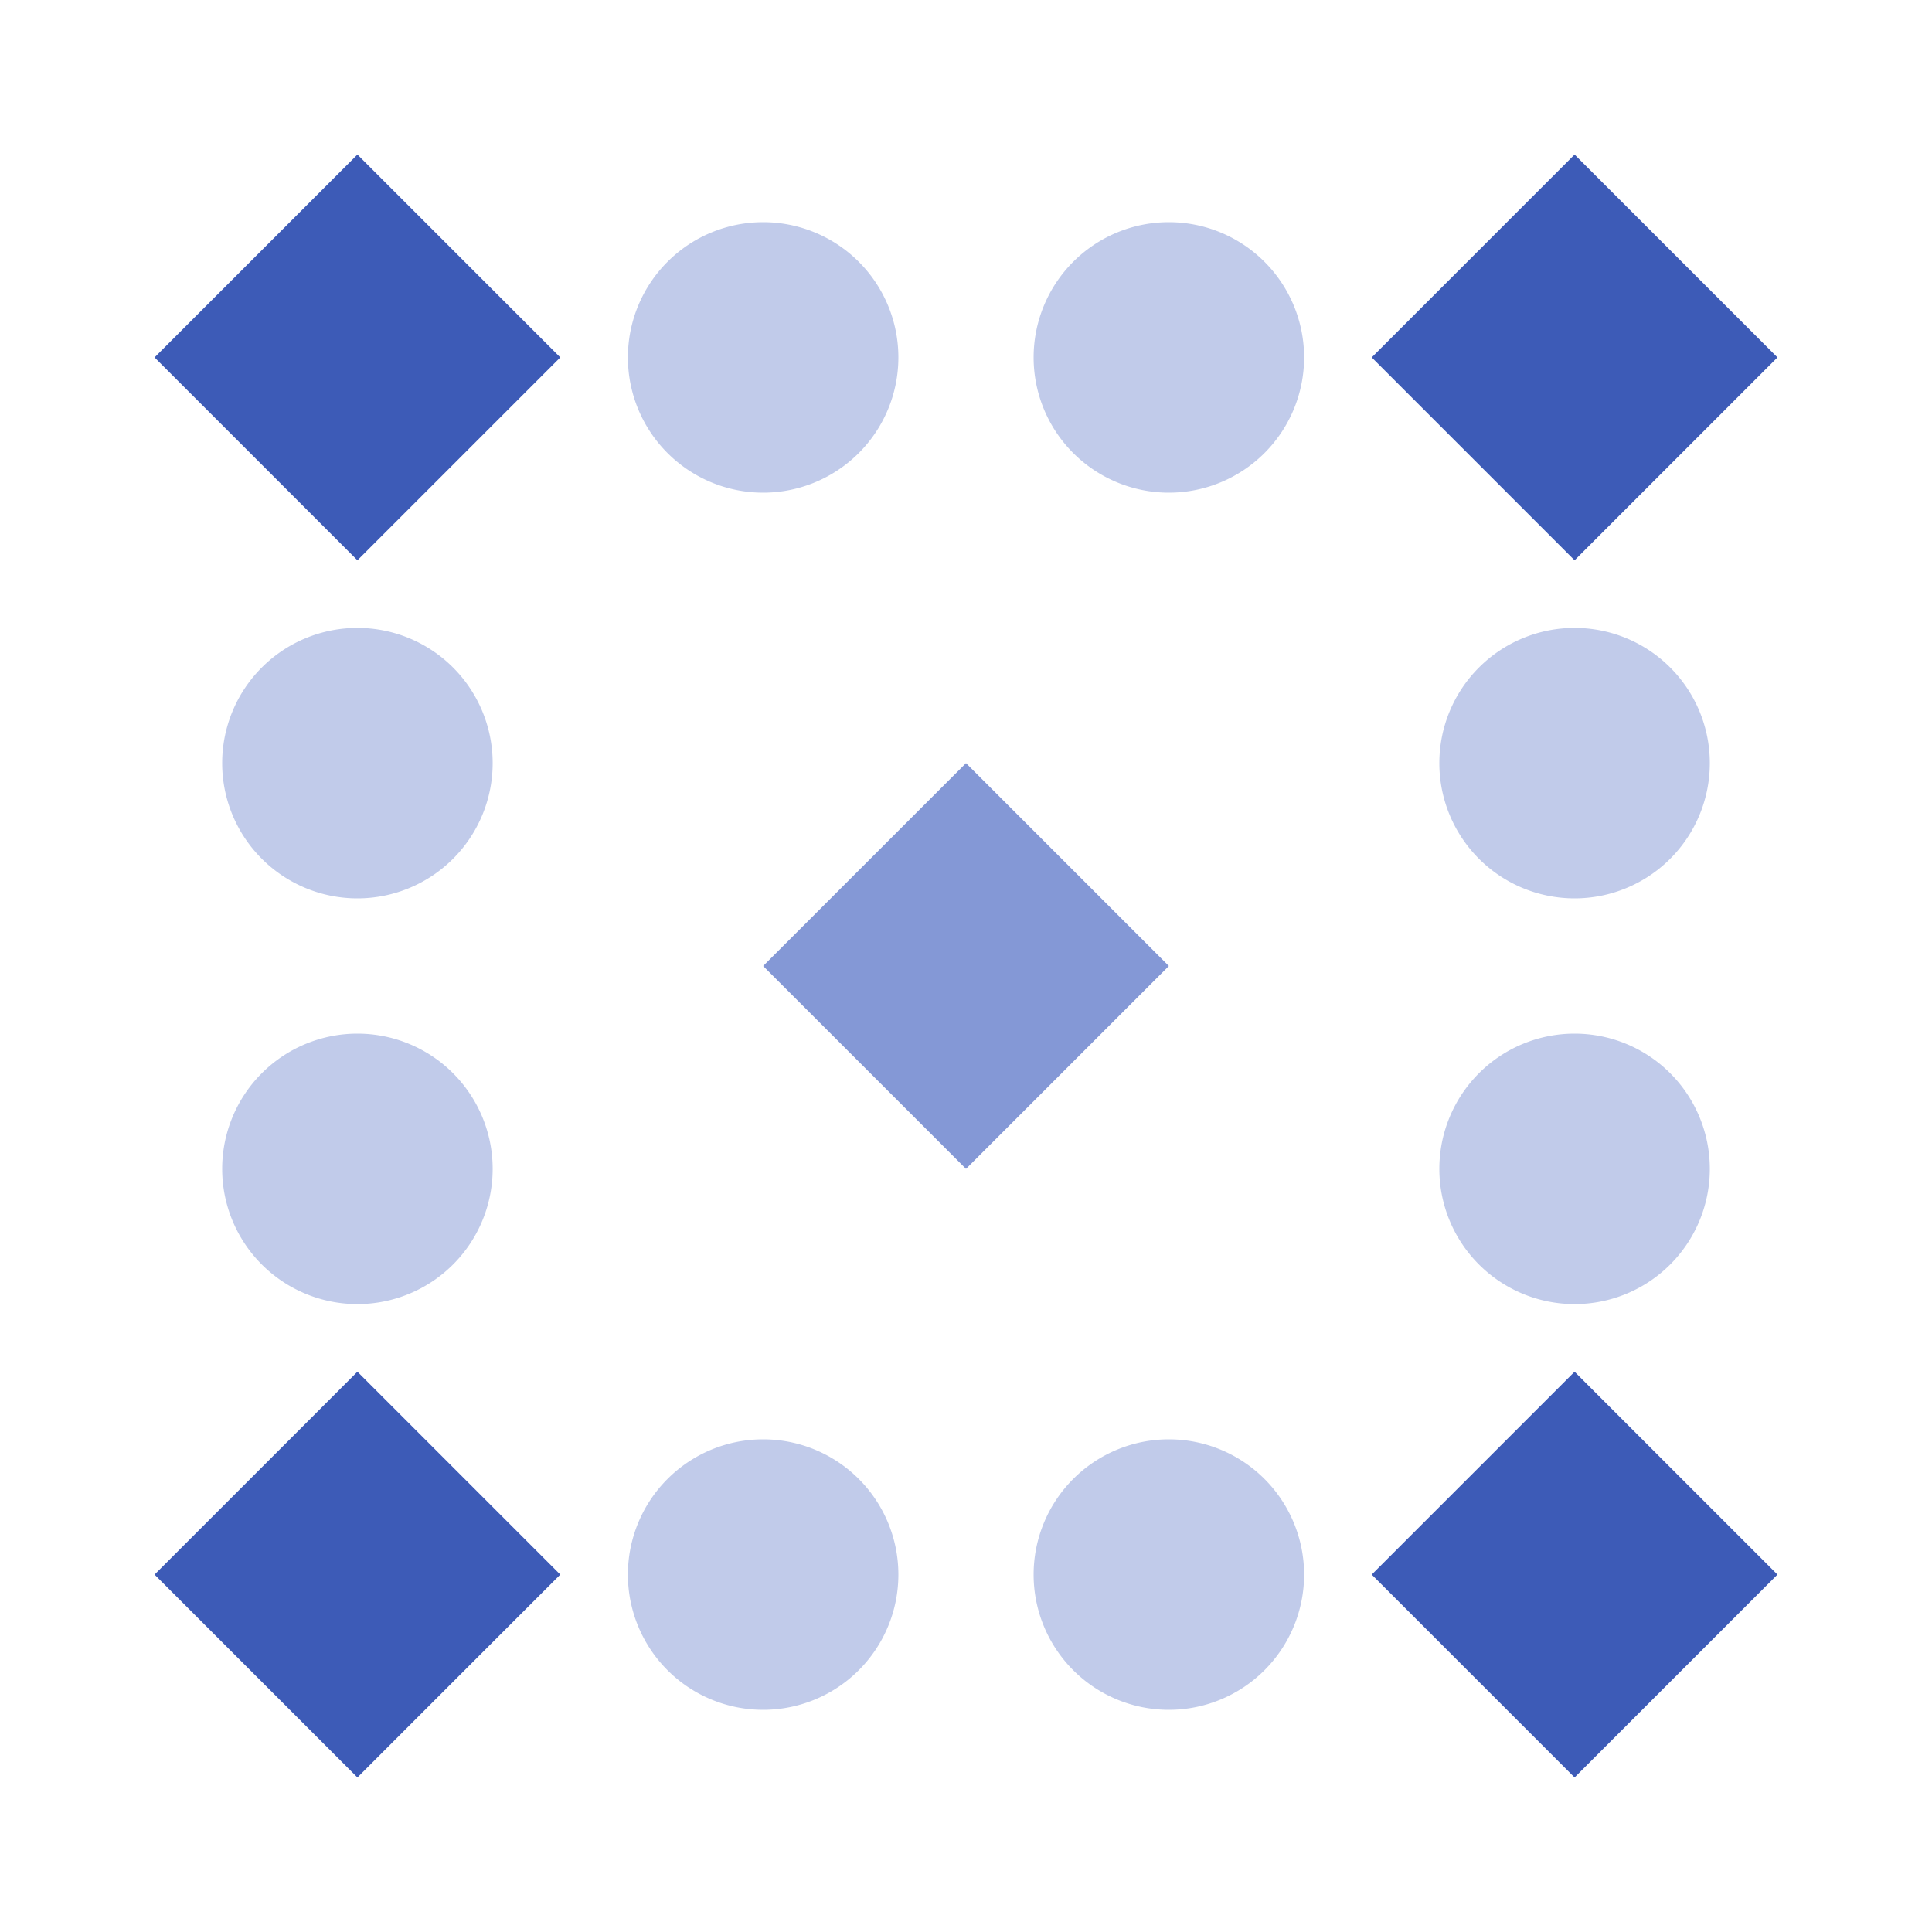
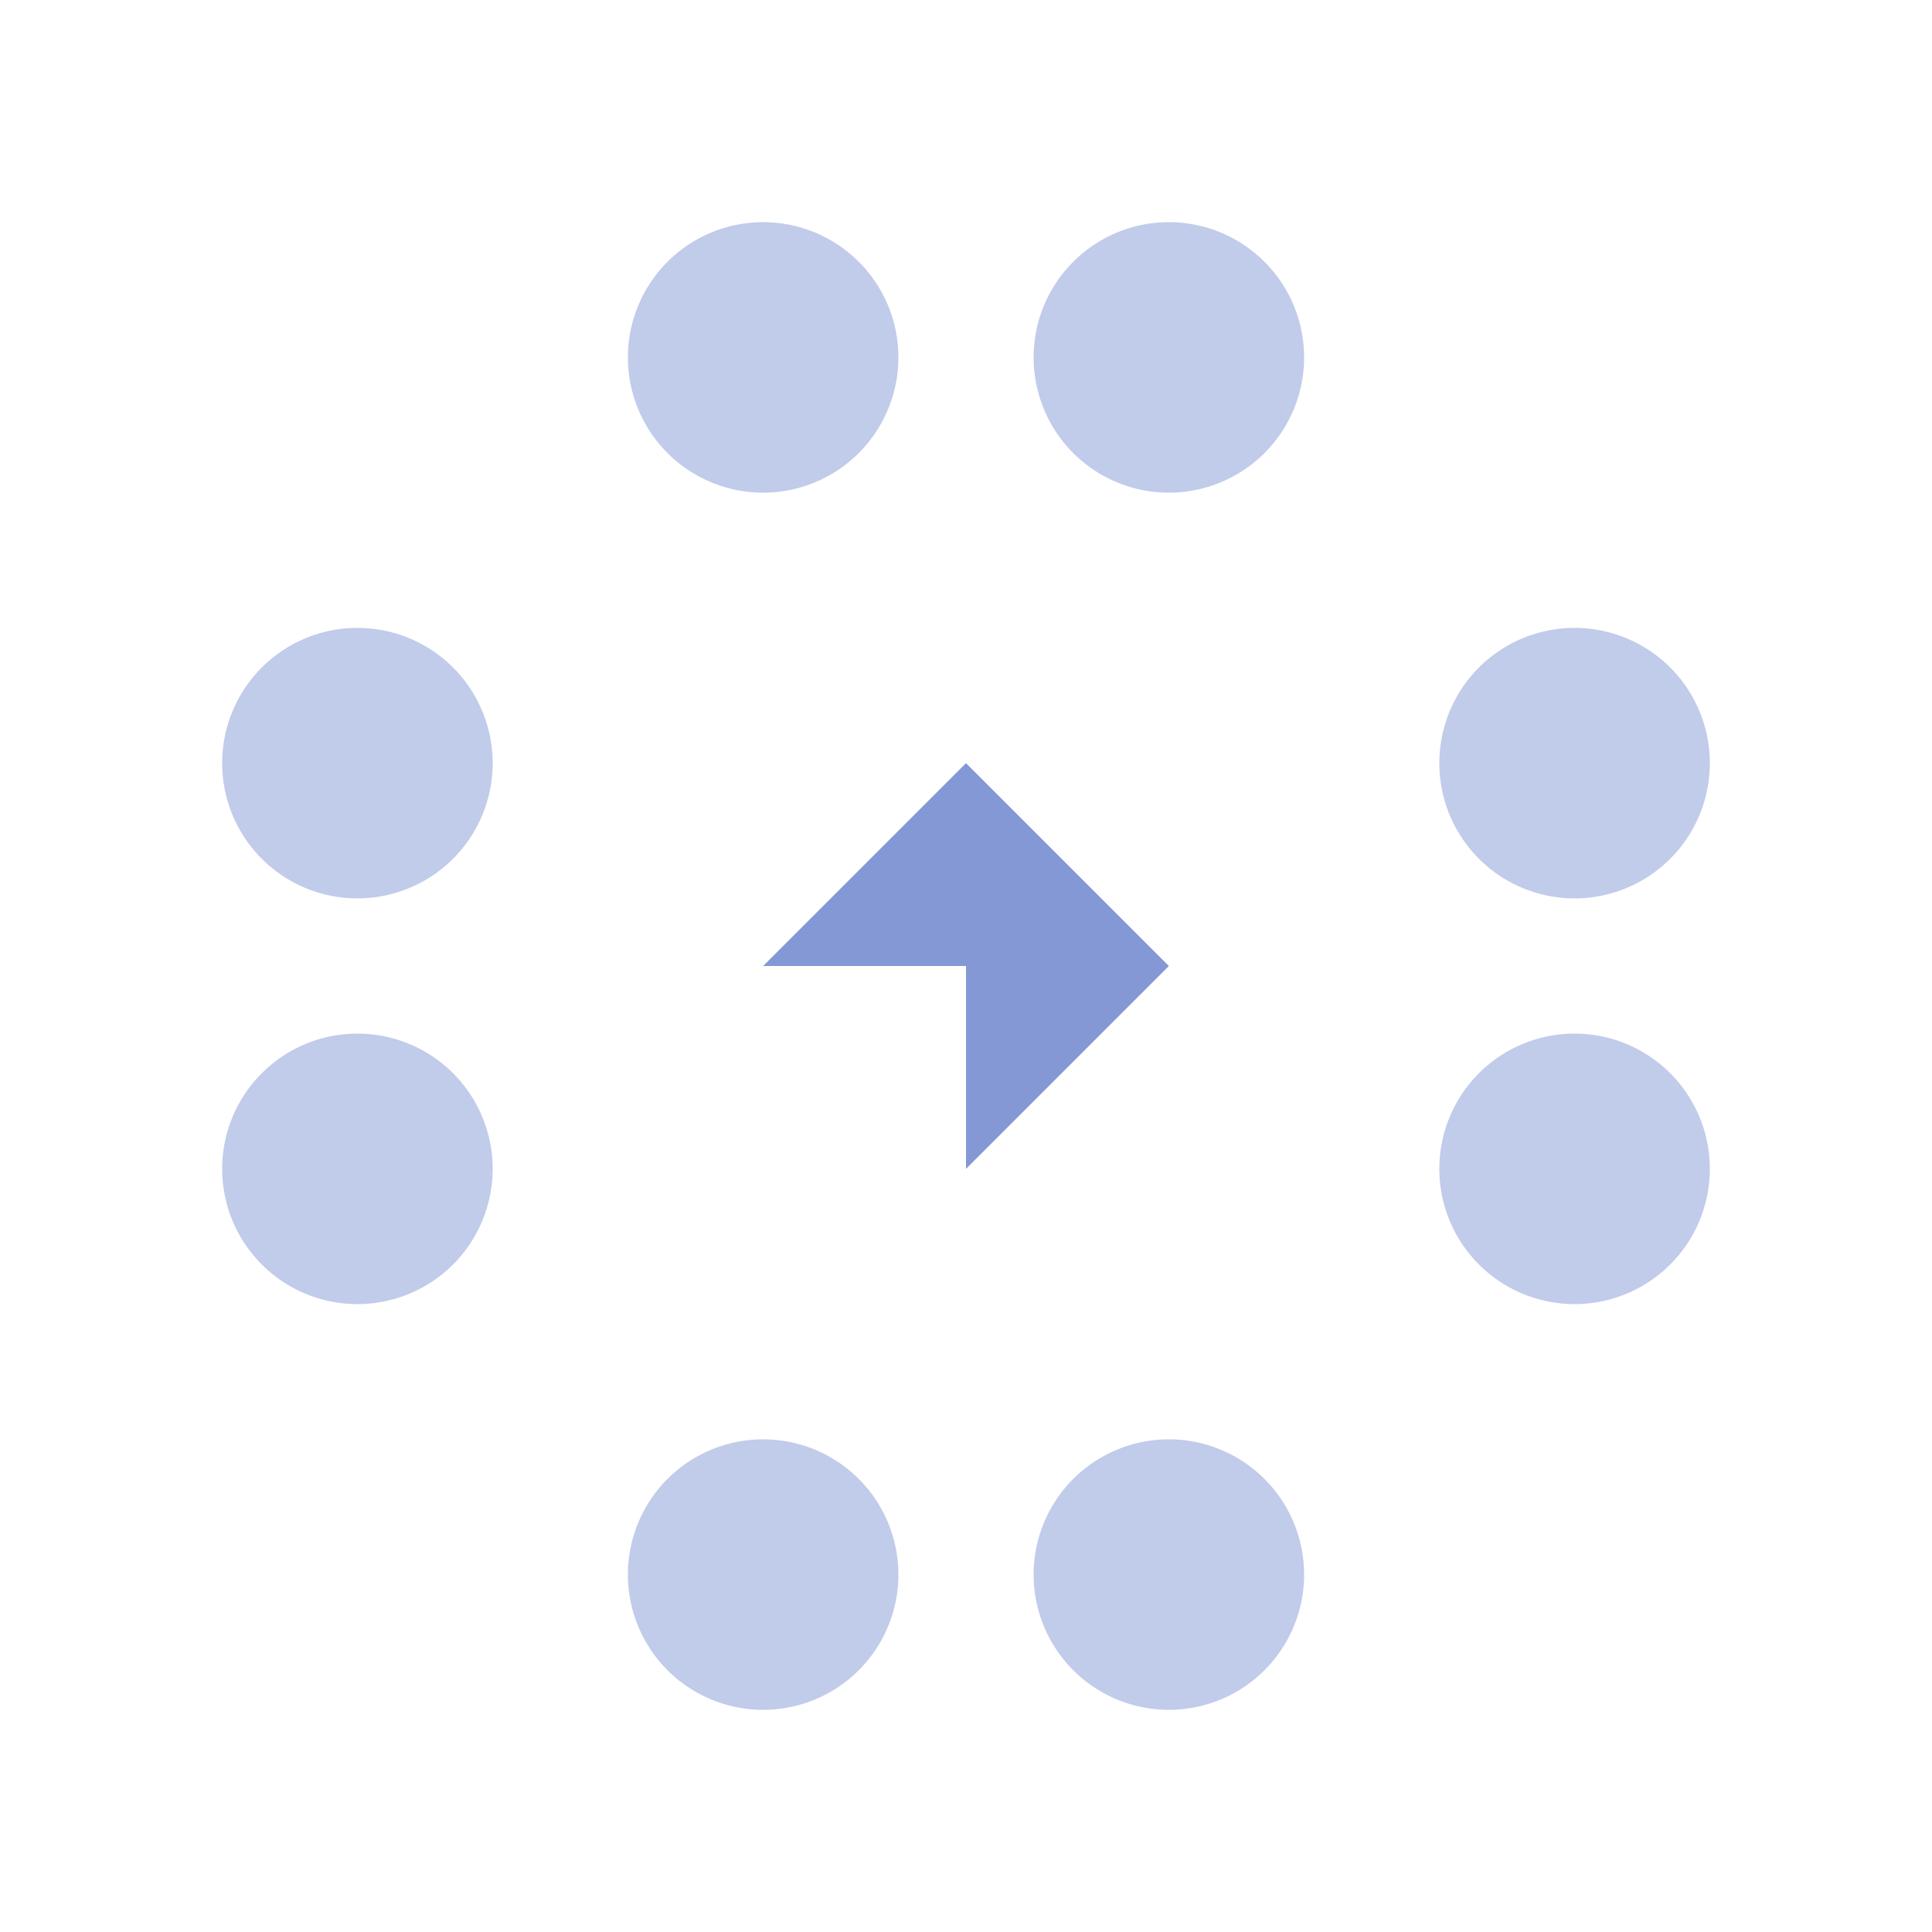
<svg xmlns="http://www.w3.org/2000/svg" width="500" height="500" viewBox="0 0 500 500" preserveAspectRatio="xMidYMid meet">
  <rect fill="#ffffff" fill-opacity="1.00" x="0" y="0" width="500" height="500" />
  <path fill="#c1cbea" d="M162.50 92.50a35.00,35.00 0 1,1 70.00,0a35.00,35.00 0 1,1 -70.00,0M267.50 92.50a35.00,35.00 0 1,1 70.00,0a35.00,35.00 0 1,1 -70.00,0M267.50 407.50a35.00,35.00 0 1,1 70.00,0a35.00,35.00 0 1,1 -70.00,0M162.50 407.50a35.00,35.00 0 1,1 70.00,0a35.00,35.00 0 1,1 -70.00,0M57.50 197.50a35.00,35.00 0 1,1 70.00,0a35.00,35.00 0 1,1 -70.00,0M372.50 197.50a35.00,35.00 0 1,1 70.00,0a35.00,35.00 0 1,1 -70.00,0M372.50 302.50a35.00,35.00 0 1,1 70.00,0a35.00,35.00 0 1,1 -70.00,0M57.50 302.50a35.00,35.00 0 1,1 70.00,0a35.00,35.00 0 1,1 -70.00,0" />
-   <path fill="#3d5bb7" d="M40.00 92.50L92.50 40.00L145.00 92.50L92.50 145.00ZM407.50 40.00L460.00 92.50L407.50 145.00L355.00 92.50ZM460.00 407.50L407.50 460.00L355.00 407.50L407.50 355.00ZM92.50 460.00L40.00 407.50L92.50 355.00L145.00 407.50Z" />
-   <path fill="#8498d6" d="M250.00 197.50L250.00 250.00L197.50 250.00ZM302.50 250.00L250.00 250.00L250.00 197.50ZM250.00 302.50L250.00 250.00L302.50 250.00ZM197.50 250.00L250.00 250.00L250.00 302.50Z" />
+   <path fill="#8498d6" d="M250.00 197.50L250.00 250.00L197.50 250.00ZM302.50 250.00L250.00 250.00L250.00 197.50ZM250.00 302.50L250.00 250.00L302.50 250.00ZL250.00 250.00L250.00 302.50Z" />
</svg>